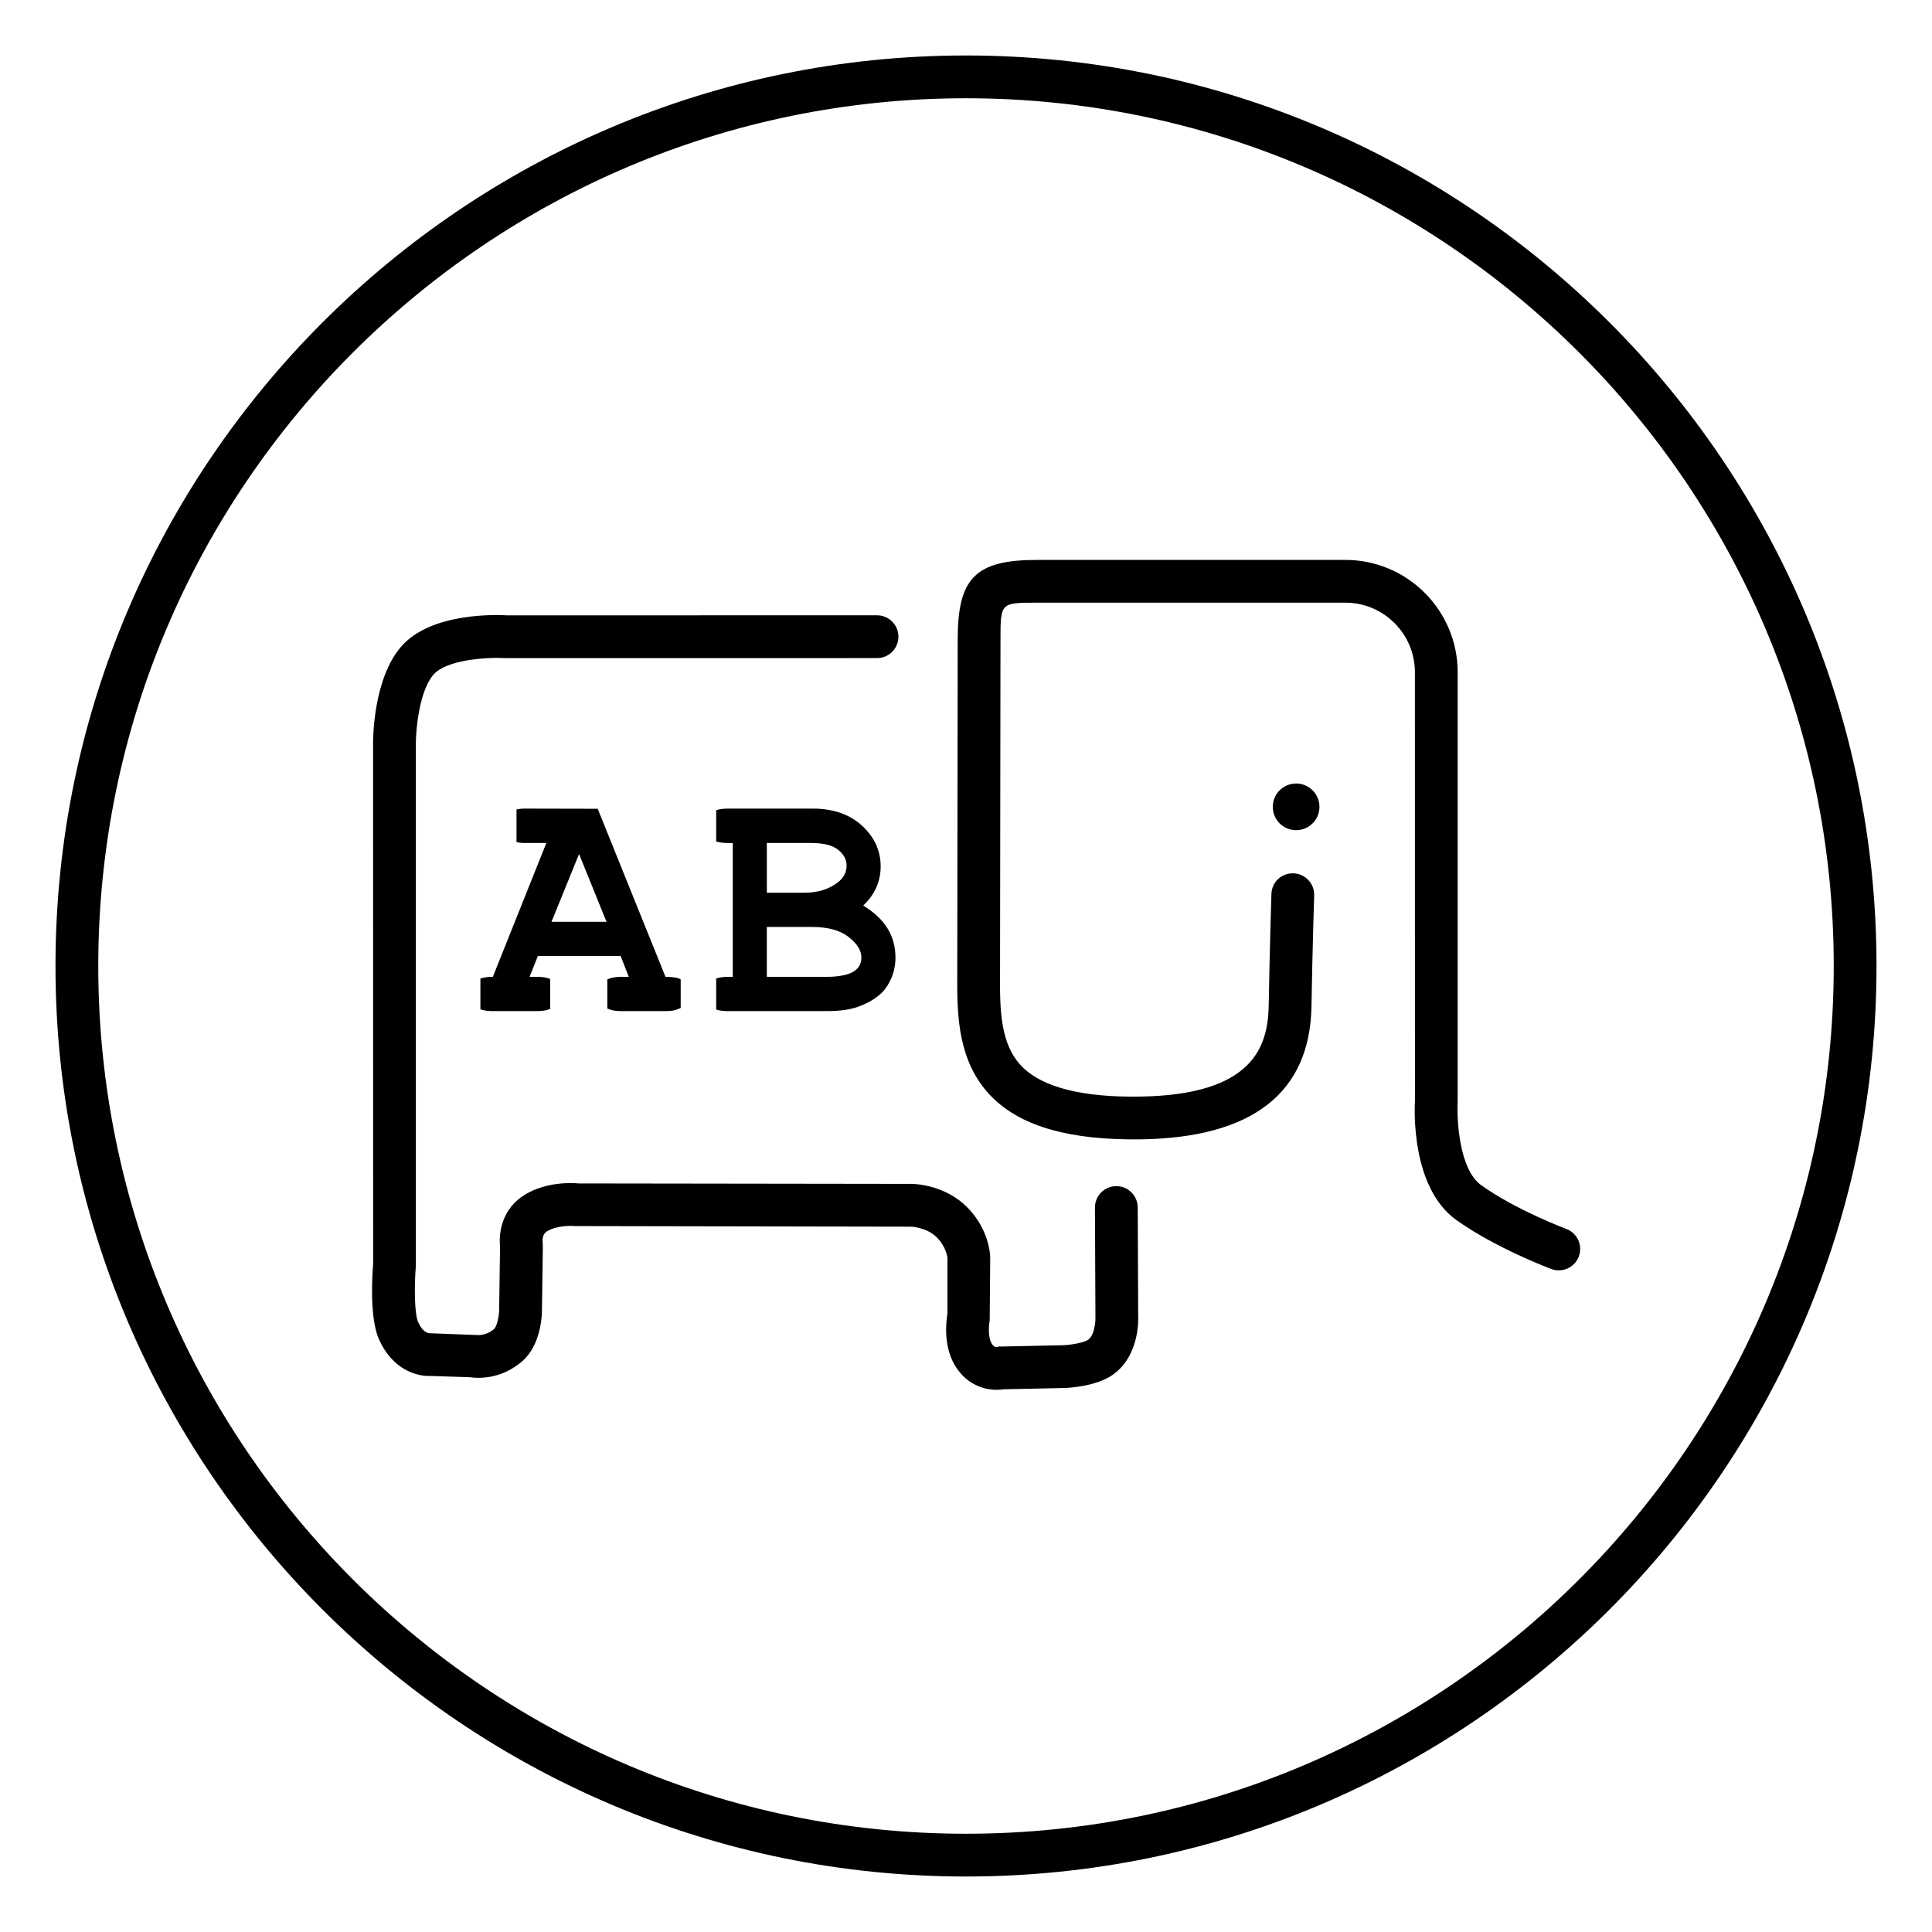
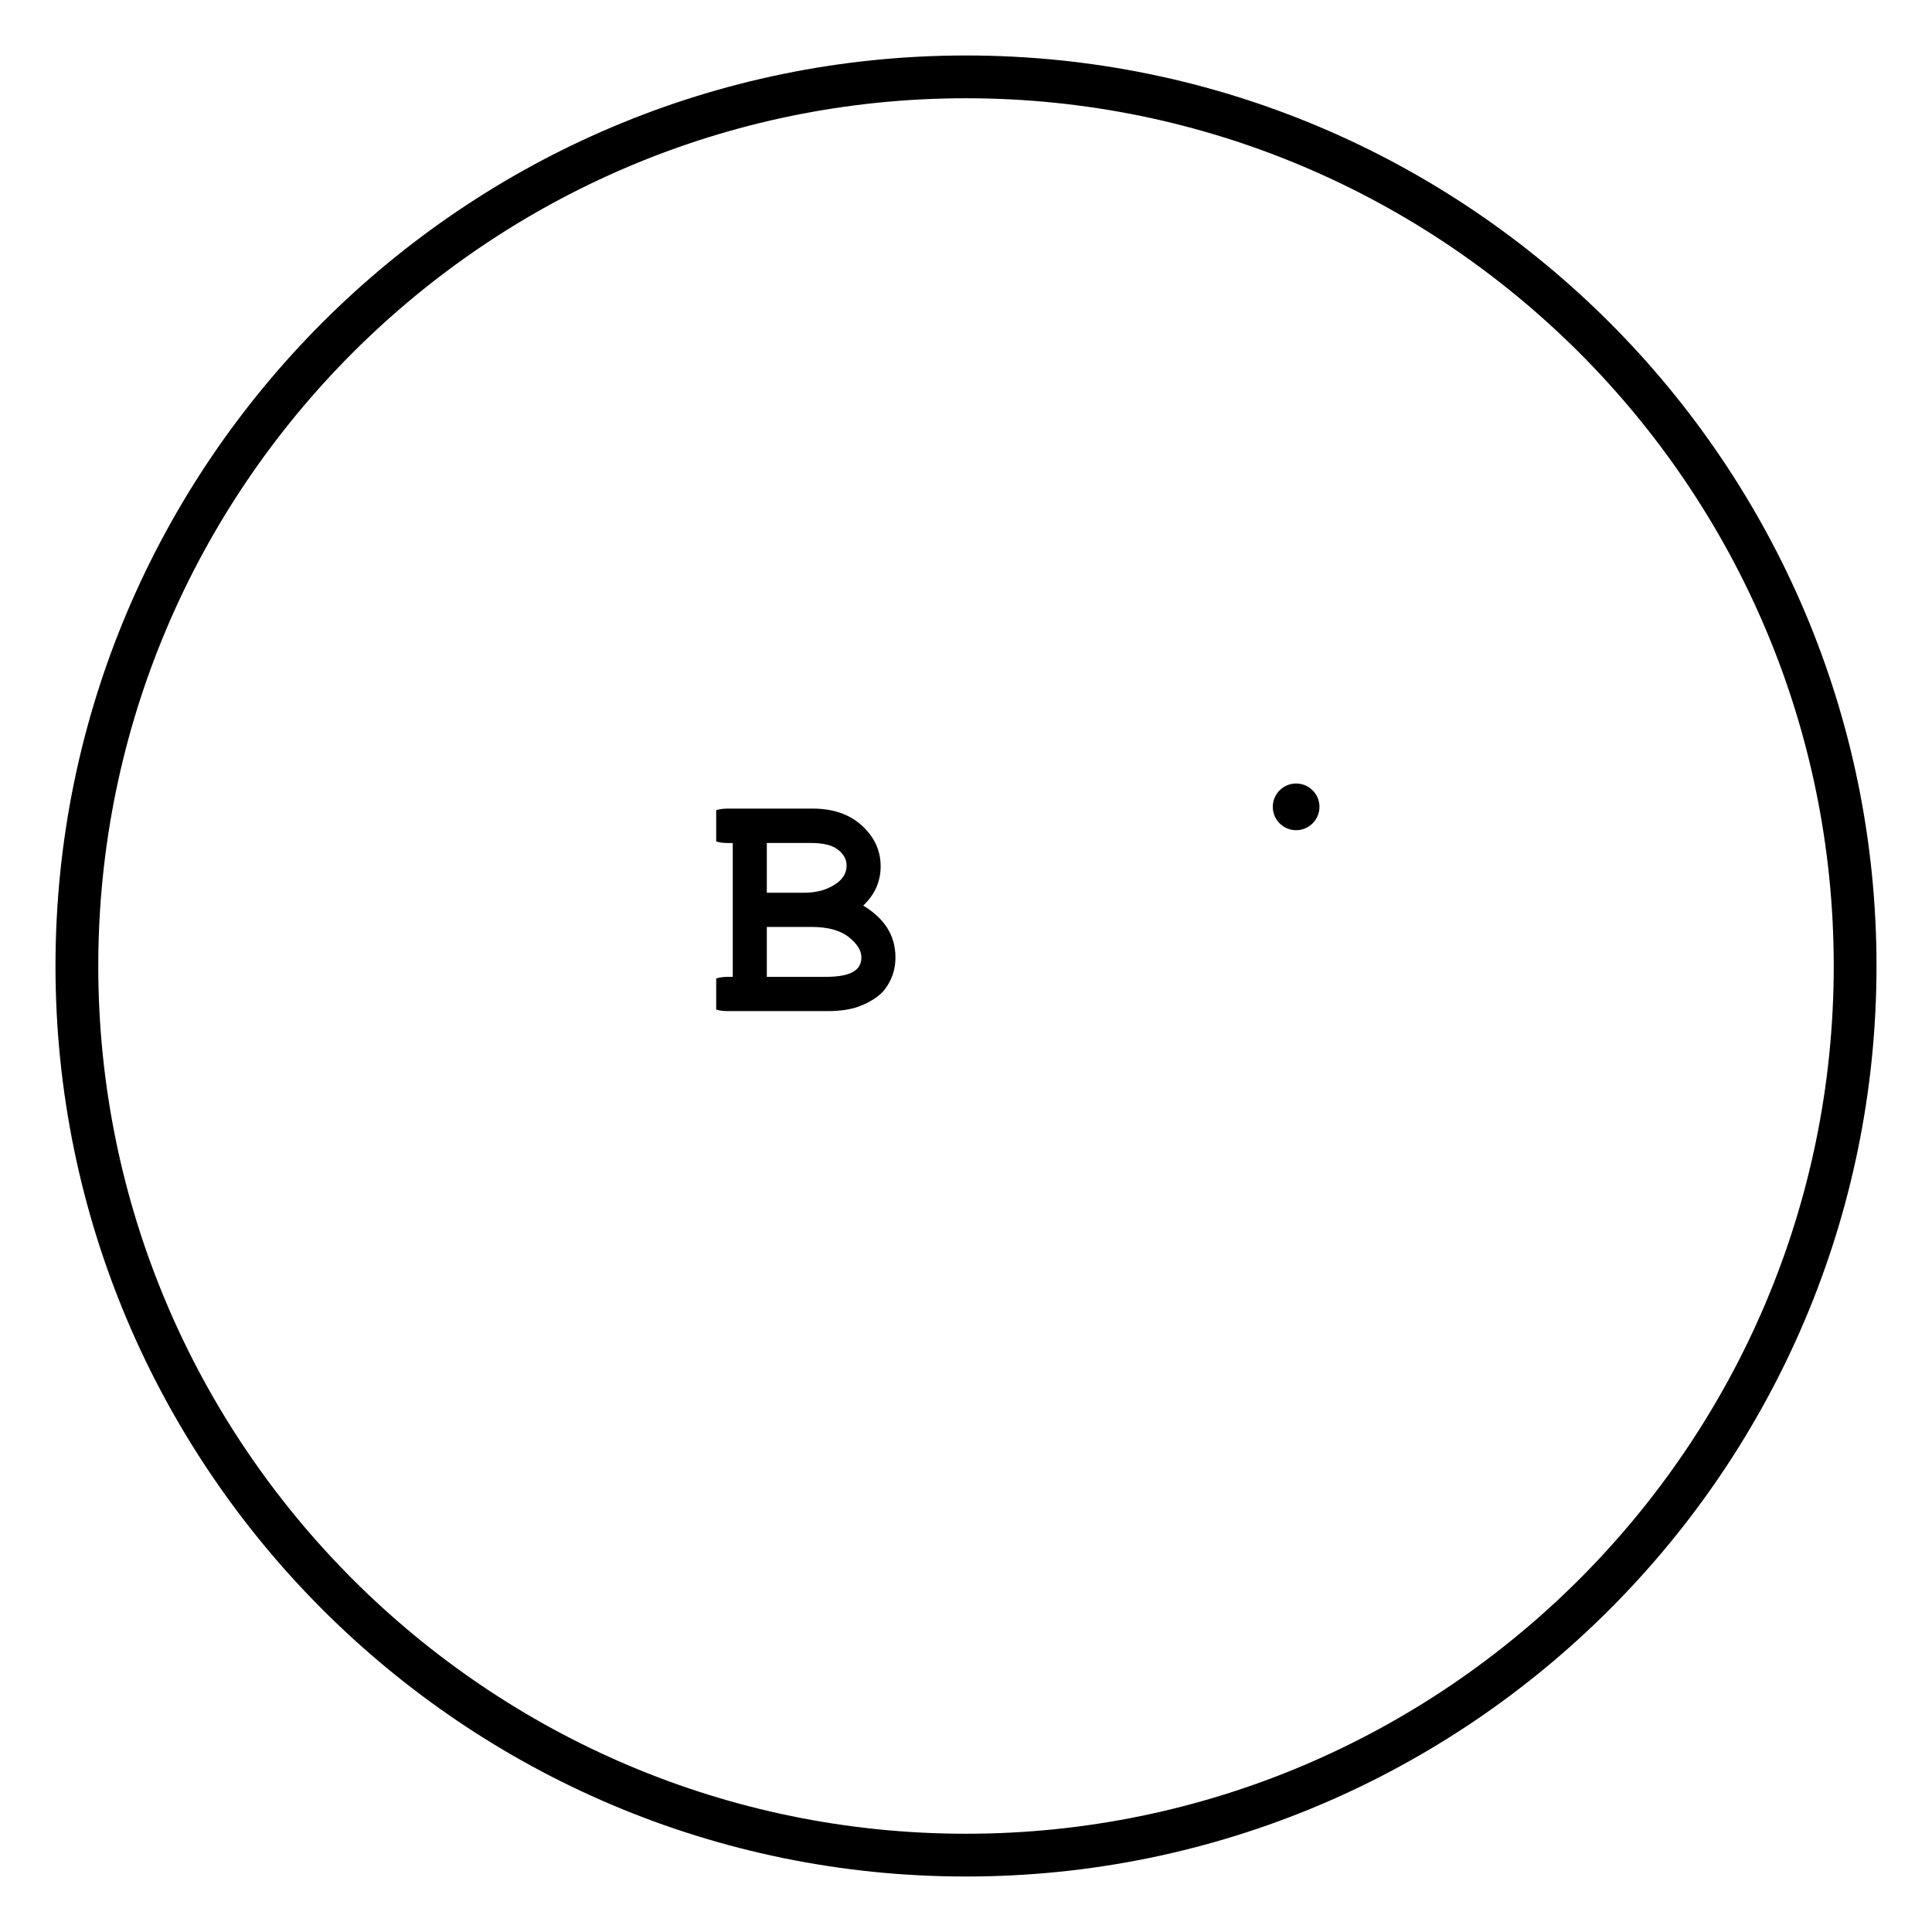
<svg xmlns="http://www.w3.org/2000/svg" xml:space="preserve" viewBox="0 0 283.465 283.465" height="283.465px" width="283.465px" y="0px" x="0px" id="Layer_1" version="1.1">
  <g>
    <g>
      <path d="M141.732,275.324c-73.661,0-133.591-59.931-133.591-133.592c0-73.662,59.93-133.592,133.591-133.592    c73.662,0,133.591,59.93,133.591,133.592C275.323,215.394,215.395,275.324,141.732,275.324z M141.732,14.417    c-70.201,0-127.314,57.114-127.314,127.316c0,70.201,57.113,127.315,127.314,127.315s127.316-57.114,127.316-127.315    C269.049,71.53,211.934,14.417,141.732,14.417z" />
    </g>
    <g>
-       <path d="M228.709,186.387c-0.364,0-0.735-0.063-1.098-0.197c-0.328-0.124-8.169-3.071-13.932-7.185    c-6.641-4.745-6.154-16.226-6.076-17.518l-0.007-62.857c0-5.626-4.579-10.205-10.207-10.205h-45.173c-5.424,0-5.424,0-5.424,5.387    l-0.067,50.804c0,5.218,0.564,9.253,3.32,11.972c3.022,2.977,8.845,4.436,17.228,4.303c16.537-0.24,18.773-7.282,18.875-13.39    c0.141-8.48,0.394-16.328,0.394-16.328c0.055-1.732,1.436-3.082,3.236-3.036c1.732,0.055,3.093,1.505,3.036,3.238    c0,0.007-0.251,7.807-0.39,16.23c-0.214,12.741-8.646,19.322-25.06,19.562c-10.302,0.136-17.398-1.848-21.724-6.109    c-4.563-4.497-5.192-10.563-5.192-16.447l0.067-50.803c0-9.042,2.624-11.657,11.7-11.657h45.173    c9.089,0,16.483,7.393,16.483,16.48v63.042c-0.141,2.57,0.204,9.903,3.455,12.223c5.093,3.64,12.403,6.387,12.479,6.415    c1.621,0.603,2.448,2.412,1.841,4.036C231.178,185.607,229.98,186.387,228.709,186.387z" />
-     </g>
+       </g>
    <g>
-       <path d="M146.241,203.914c-1.801,0-4.229-0.698-5.919-3.234c-1.955-2.929-1.527-6.67-1.313-7.92v-8.202l0,0    c-0.005,0-0.127-1.577-1.563-3.014c-1.449-1.448-3.68-1.564-3.705-1.564l-49.382-0.09c-0.65-0.068-2.687-0.077-4.079,0.756    c-0.733,0.44-0.694,1.313-0.666,1.57l0.033,0.488l-0.13,9.479c0,0.811-0.142,5.183-2.927,7.57    c-3.133,2.688-6.496,2.482-7.649,2.316l-5.707-0.186c-2.059,0.104-5.669-0.917-7.644-5.408c-1.426-3.25-0.95-9.744-0.84-11.013    l-0.013-76.354c-0.005-0.948,0.075-9.518,4.091-14.203c4.418-5.158,14.4-4.692,15.522-4.62l54.33-0.006    c1.731,0,3.138,1.405,3.138,3.138s-1.406,3.139-3.138,3.139H74.155c-2.751-0.152-8.677,0.235-10.563,2.435    c-2.129,2.485-2.587,8.272-2.577,10.104v76.637c-0.261,3.173-0.186,7.061,0.322,8.218c0.685,1.559,1.504,1.656,1.66,1.661    l6.937,0.265c0.063,0.004,1.328,0.179,2.571-0.891c0.354-0.302,0.724-1.746,0.735-2.861l0.127-9.281    c-0.222-2.015,0.322-5.567,3.685-7.583c3.17-1.899,6.854-1.715,7.86-1.624l48.872,0.066c0.516,0.006,4.846,0.15,8.099,3.403    c3.248,3.25,3.397,6.988,3.403,7.404l-0.075,9.224c-0.15,0.727-0.274,2.554,0.332,3.463c0.098,0.148,0.337,0.481,0.764,0.432    l0.334-0.082l0.212,0.019l9.22-0.194c1.176-0.058,2.971-0.392,3.555-0.781c0.939-0.627,1.133-2.701,1.094-3.345l-0.071-16.064    c-0.008-1.733,1.39-3.144,3.125-3.15c0.002,0,0.011,0,0.013,0c1.728,0,3.131,1.396,3.139,3.127l0.067,15.886    c0.03,0.449,0.24,6.017-3.885,8.769c-2.349,1.566-6.107,1.801-6.836,1.832l-9.028,0.192    C146.943,203.885,146.605,203.911,146.241,203.914z" />
-     </g>
+       </g>
    <circle r="3.424" cy="118.382" cx="190.169" />
    <path d="M130.199,136.187c-0.789-1.264-1.973-2.371-3.548-3.319c0.861-0.815,1.502-1.706,1.927-2.669   c0.42-0.963,0.633-1.992,0.633-3.086c0-2.301-0.91-4.289-2.729-5.963c-1.821-1.673-4.228-2.51-7.219-2.51h-12.531   c-0.665,0-1.198,0.087-1.651,0.229v4.59c0.453,0.141,0.986,0.228,1.651,0.228h0.779v19.64h-0.779c-0.665,0-1.196,0.091-1.651,0.237   v4.558c0.453,0.14,0.986,0.227,1.651,0.227h14.678c1.804,0,3.308-0.216,4.51-0.648c1.203-0.433,2.219-0.992,3.049-1.677   c0.617-0.491,1.138-1.153,1.561-1.984c0.57-1.094,0.853-2.279,0.853-3.552C131.381,138.885,130.988,137.453,130.199,136.187z    M112.509,123.685h6.512c1.802,0,3.119,0.33,3.947,0.991c0.829,0.662,1.245,1.433,1.245,2.313c0,0.997-0.438,1.83-1.317,2.5   c-1.301,0.996-2.934,1.494-4.9,1.494h-5.486V123.685z M125.432,142.42c-0.828,0.604-2.26,0.905-4.291,0.905h-8.632v-7.322h6.607   c2.342,0,4.138,0.491,5.389,1.47c1.252,0.98,1.878,1.976,1.878,2.988C126.383,141.312,126.065,141.964,125.432,142.42z" />
-     <path d="M99.872,143.689c-0.393-0.236-1.117-0.364-2.229-0.364l-9.948-24.662l-10.802-0.024c-0.432,0-0.769,0.066-1.111,0.126   v4.795c0.343,0.06,0.68,0.125,1.111,0.125h3.267l-7.851,19.64c-0.752-0.02-1.33,0.087-1.824,0.255v4.513   c0.466,0.155,1.009,0.254,1.702,0.254h6.73c0.754,0,1.323-0.124,1.804-0.307v-4.408c-0.48-0.183-1.05-0.307-1.804-0.307h-1.22   l1.22-3.061h12.142l1.195,3.061h-1.219c-0.827,0-1.431,0.15-1.93,0.372v4.278c0.499,0.222,1.103,0.371,1.93,0.371h6.728   c0.938,0,1.597-0.185,2.109-0.466V143.689z M80.916,135.245l4.047-9.944l4.023,9.944H80.916z" />
  </g>
</svg>